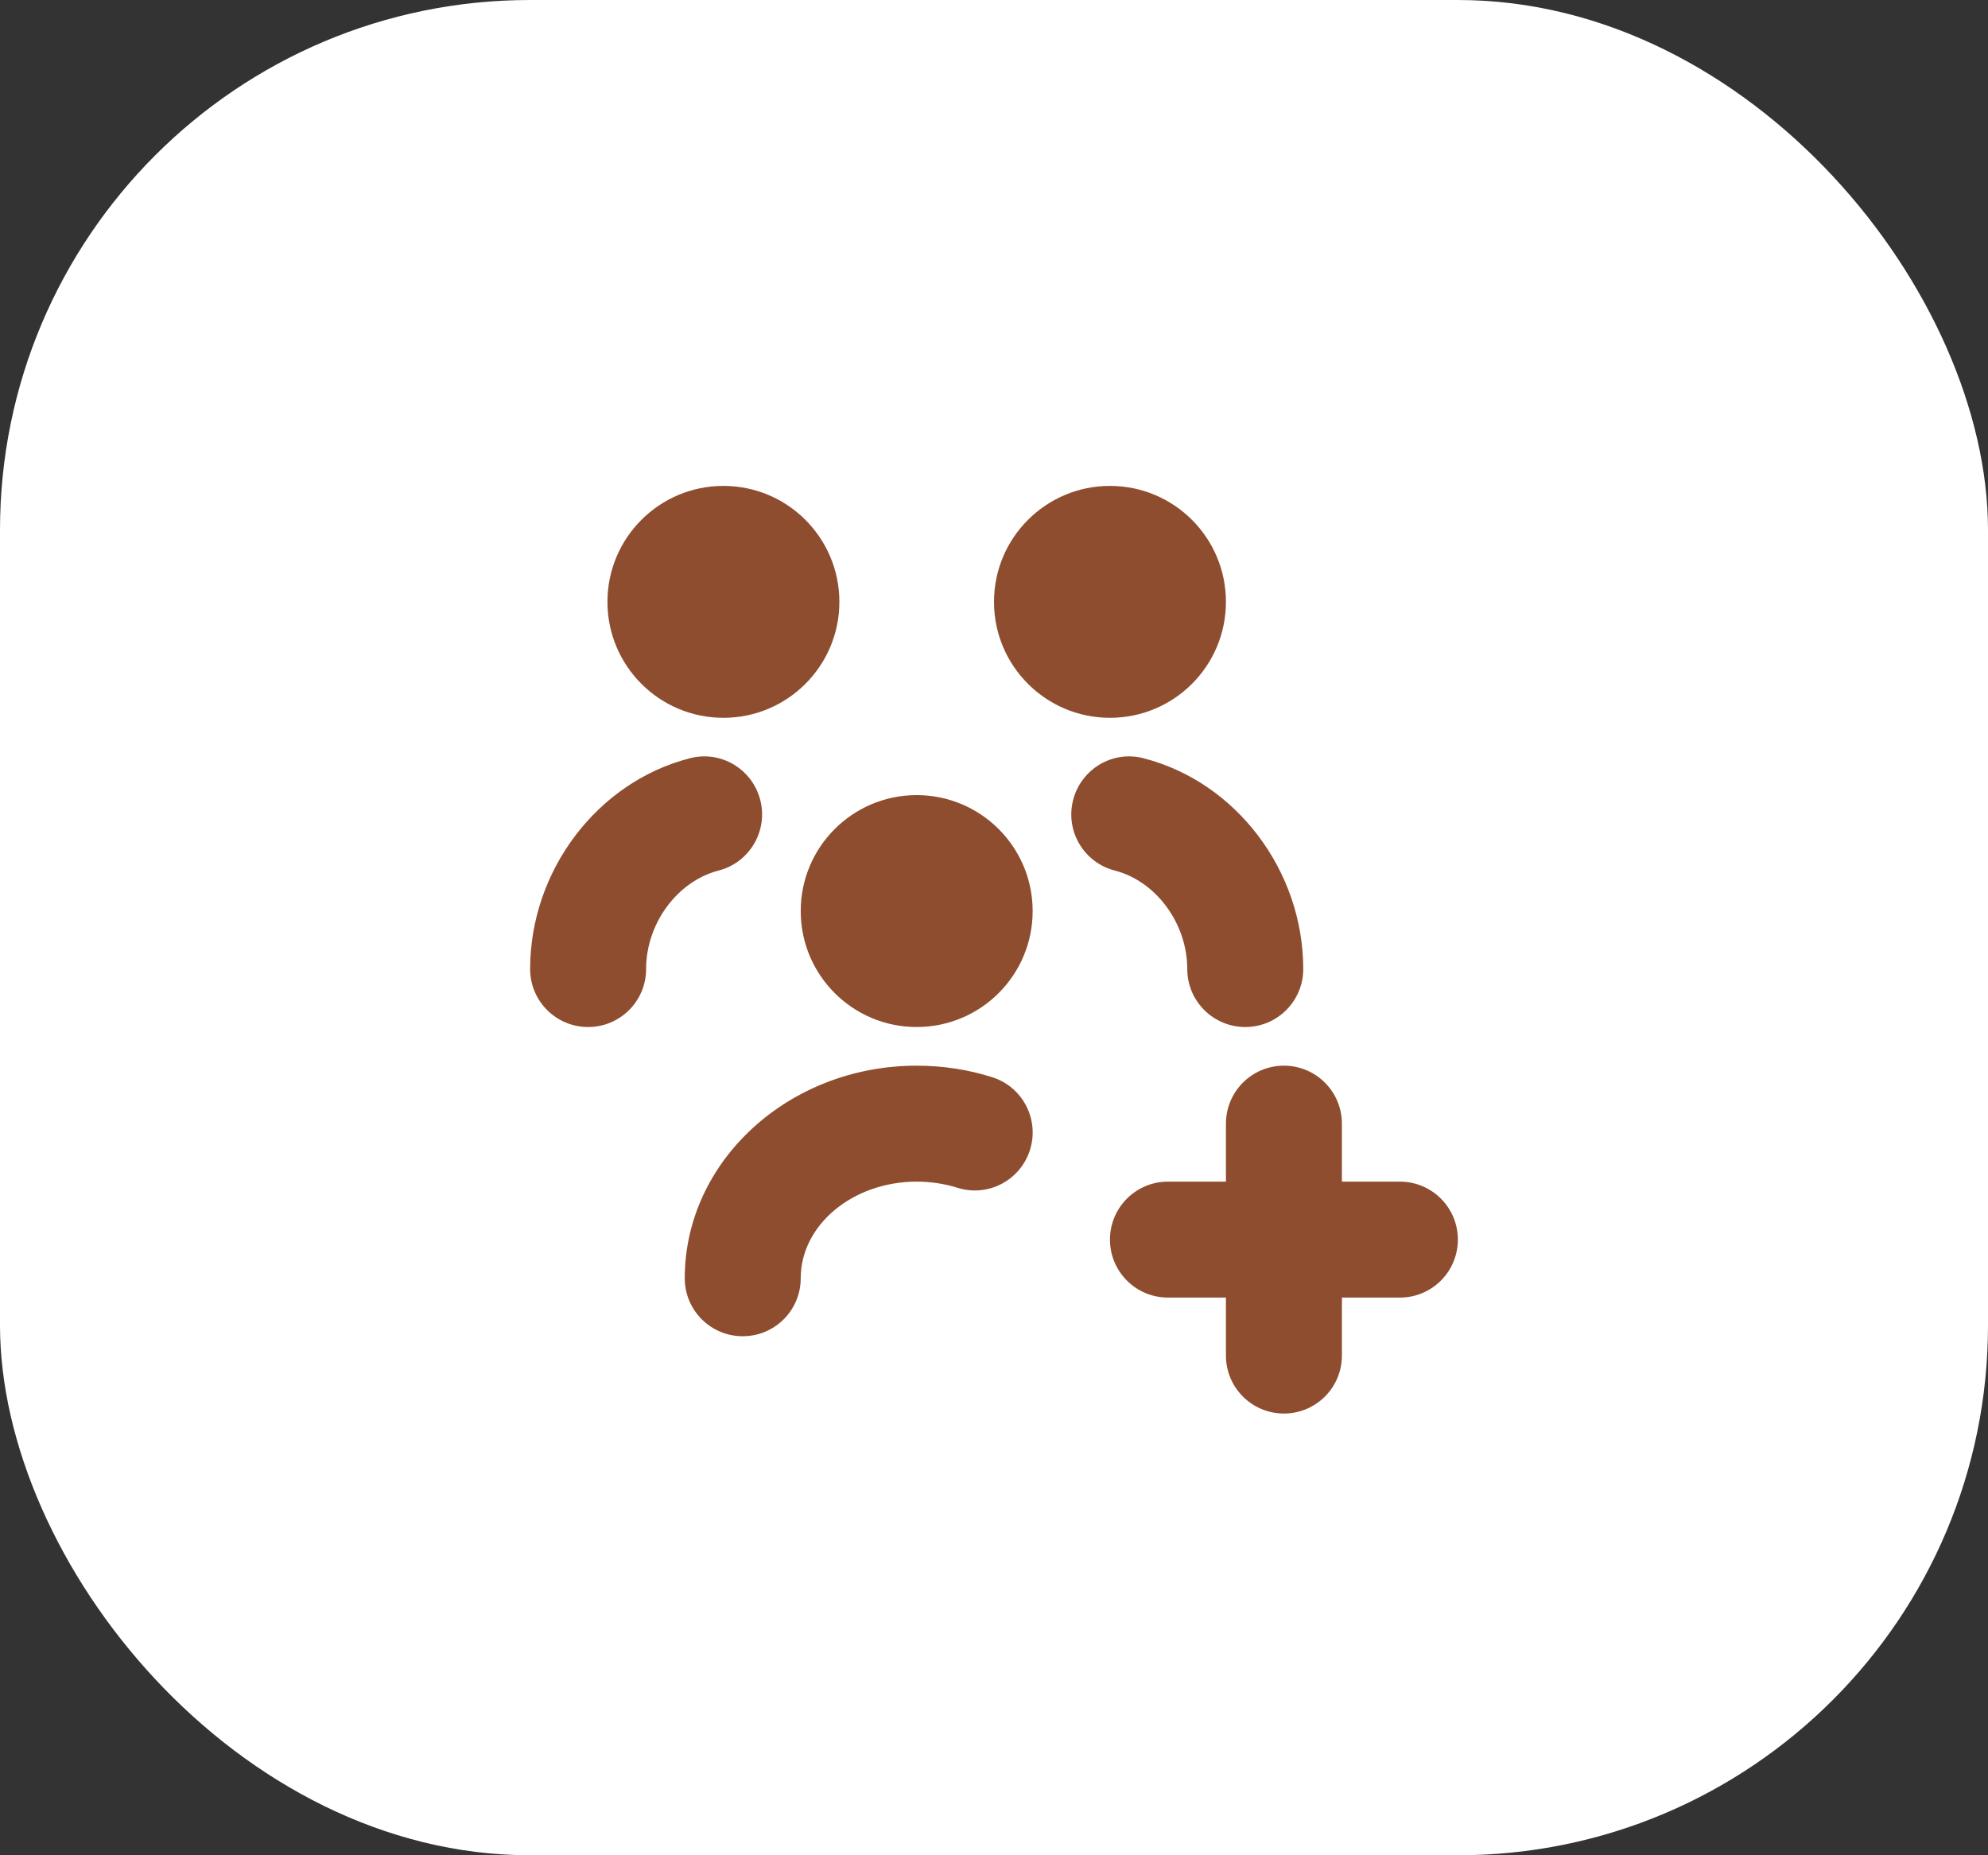
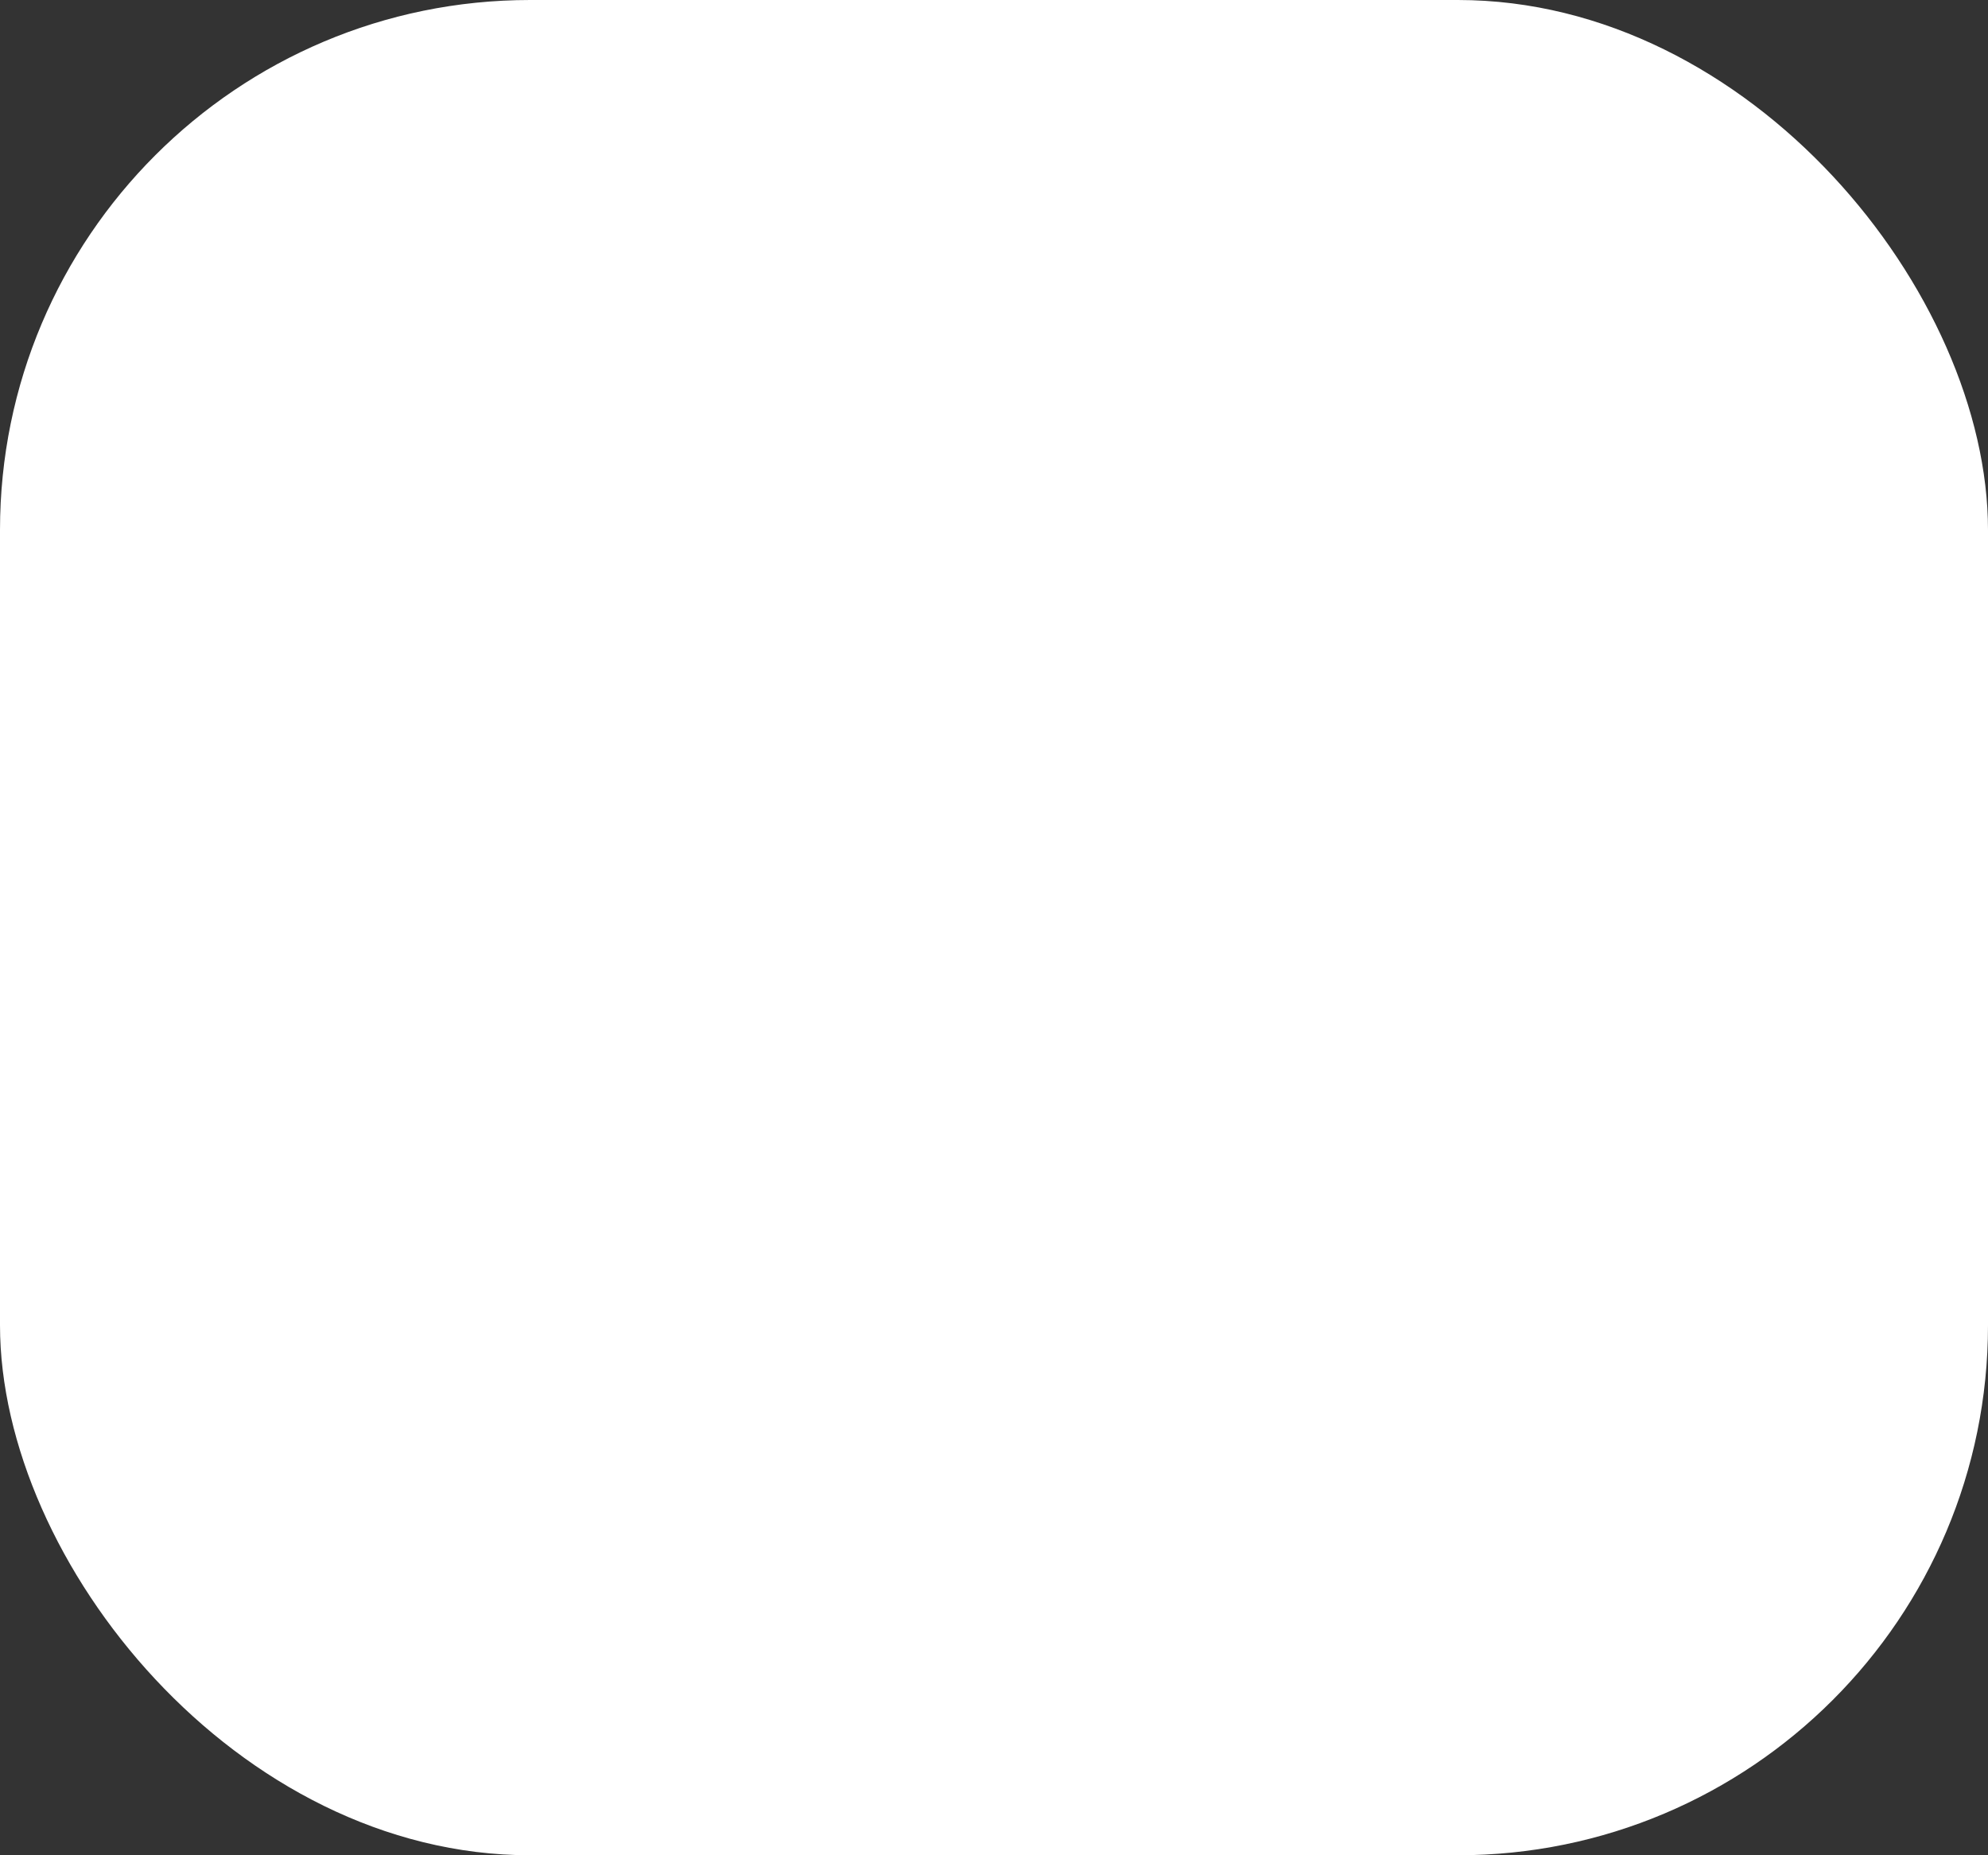
<svg xmlns="http://www.w3.org/2000/svg" width="45" height="42" viewBox="0 0 45 42" fill="none">
  <rect x="0" y="0" width="45" height="42" fill="#333333" stroke="none" />
  <rect width="45" height="42" rx="12" fill="white" />
-   <path d="M13.75 13.625C13.75 12.175 14.925 11 16.375 11C17.825 11 19 12.175 19 13.625C19 15.075 17.825 16.25 16.375 16.25C14.925 16.25 13.75 15.075 13.75 13.625ZM18.125 20.625C18.125 22.075 19.3 23.25 20.75 23.25C22.2 23.25 23.375 22.075 23.375 20.625C23.375 19.175 22.2 18 20.75 18C19.3 18 18.125 19.175 18.125 20.625ZM25.125 16.25C26.575 16.25 27.75 15.075 27.75 13.625C27.75 12.175 26.575 11 25.125 11C23.675 11 22.5 12.175 22.5 13.625C22.5 15.075 23.675 16.25 25.125 16.25ZM17.209 18.11C17.028 17.409 16.315 16.98 15.61 17.167C13.518 17.705 12 19.712 12 21.938C12 22.662 12.587 23.25 13.312 23.25C14.038 23.25 14.625 22.662 14.625 21.938C14.625 20.908 15.33 19.95 16.265 19.708C16.966 19.528 17.389 18.812 17.209 18.11ZM26.875 21.938C26.875 22.662 27.462 23.25 28.188 23.25C28.913 23.25 29.5 22.662 29.5 21.938C29.5 19.712 27.982 17.705 25.89 17.167C25.188 16.98 24.472 17.408 24.291 18.11C24.11 18.812 24.533 19.528 25.235 19.708C26.17 19.949 26.875 20.908 26.875 21.938ZM31.688 26.75H30.375V25.438C30.375 24.713 29.788 24.125 29.062 24.125C28.337 24.125 27.75 24.713 27.75 25.438V26.75H26.438C25.712 26.75 25.125 27.338 25.125 28.062C25.125 28.787 25.712 29.375 26.438 29.375H27.75V30.688C27.75 31.412 28.337 32 29.062 32C29.788 32 30.375 31.412 30.375 30.688V29.375H31.688C32.413 29.375 33 28.787 33 28.062C33 27.338 32.413 26.75 31.688 26.75ZM22.456 24.385C21.909 24.212 21.334 24.125 20.75 24.125C17.855 24.125 15.5 26.285 15.5 28.938C15.5 29.662 16.087 30.25 16.812 30.25C17.538 30.25 18.125 29.662 18.125 28.938C18.125 27.731 19.303 26.75 20.75 26.75C21.067 26.75 21.376 26.797 21.669 26.888C22.363 27.109 23.097 26.722 23.315 26.03C23.532 25.339 23.148 24.602 22.456 24.385Z" fill="#8E4D2F" />
</svg>